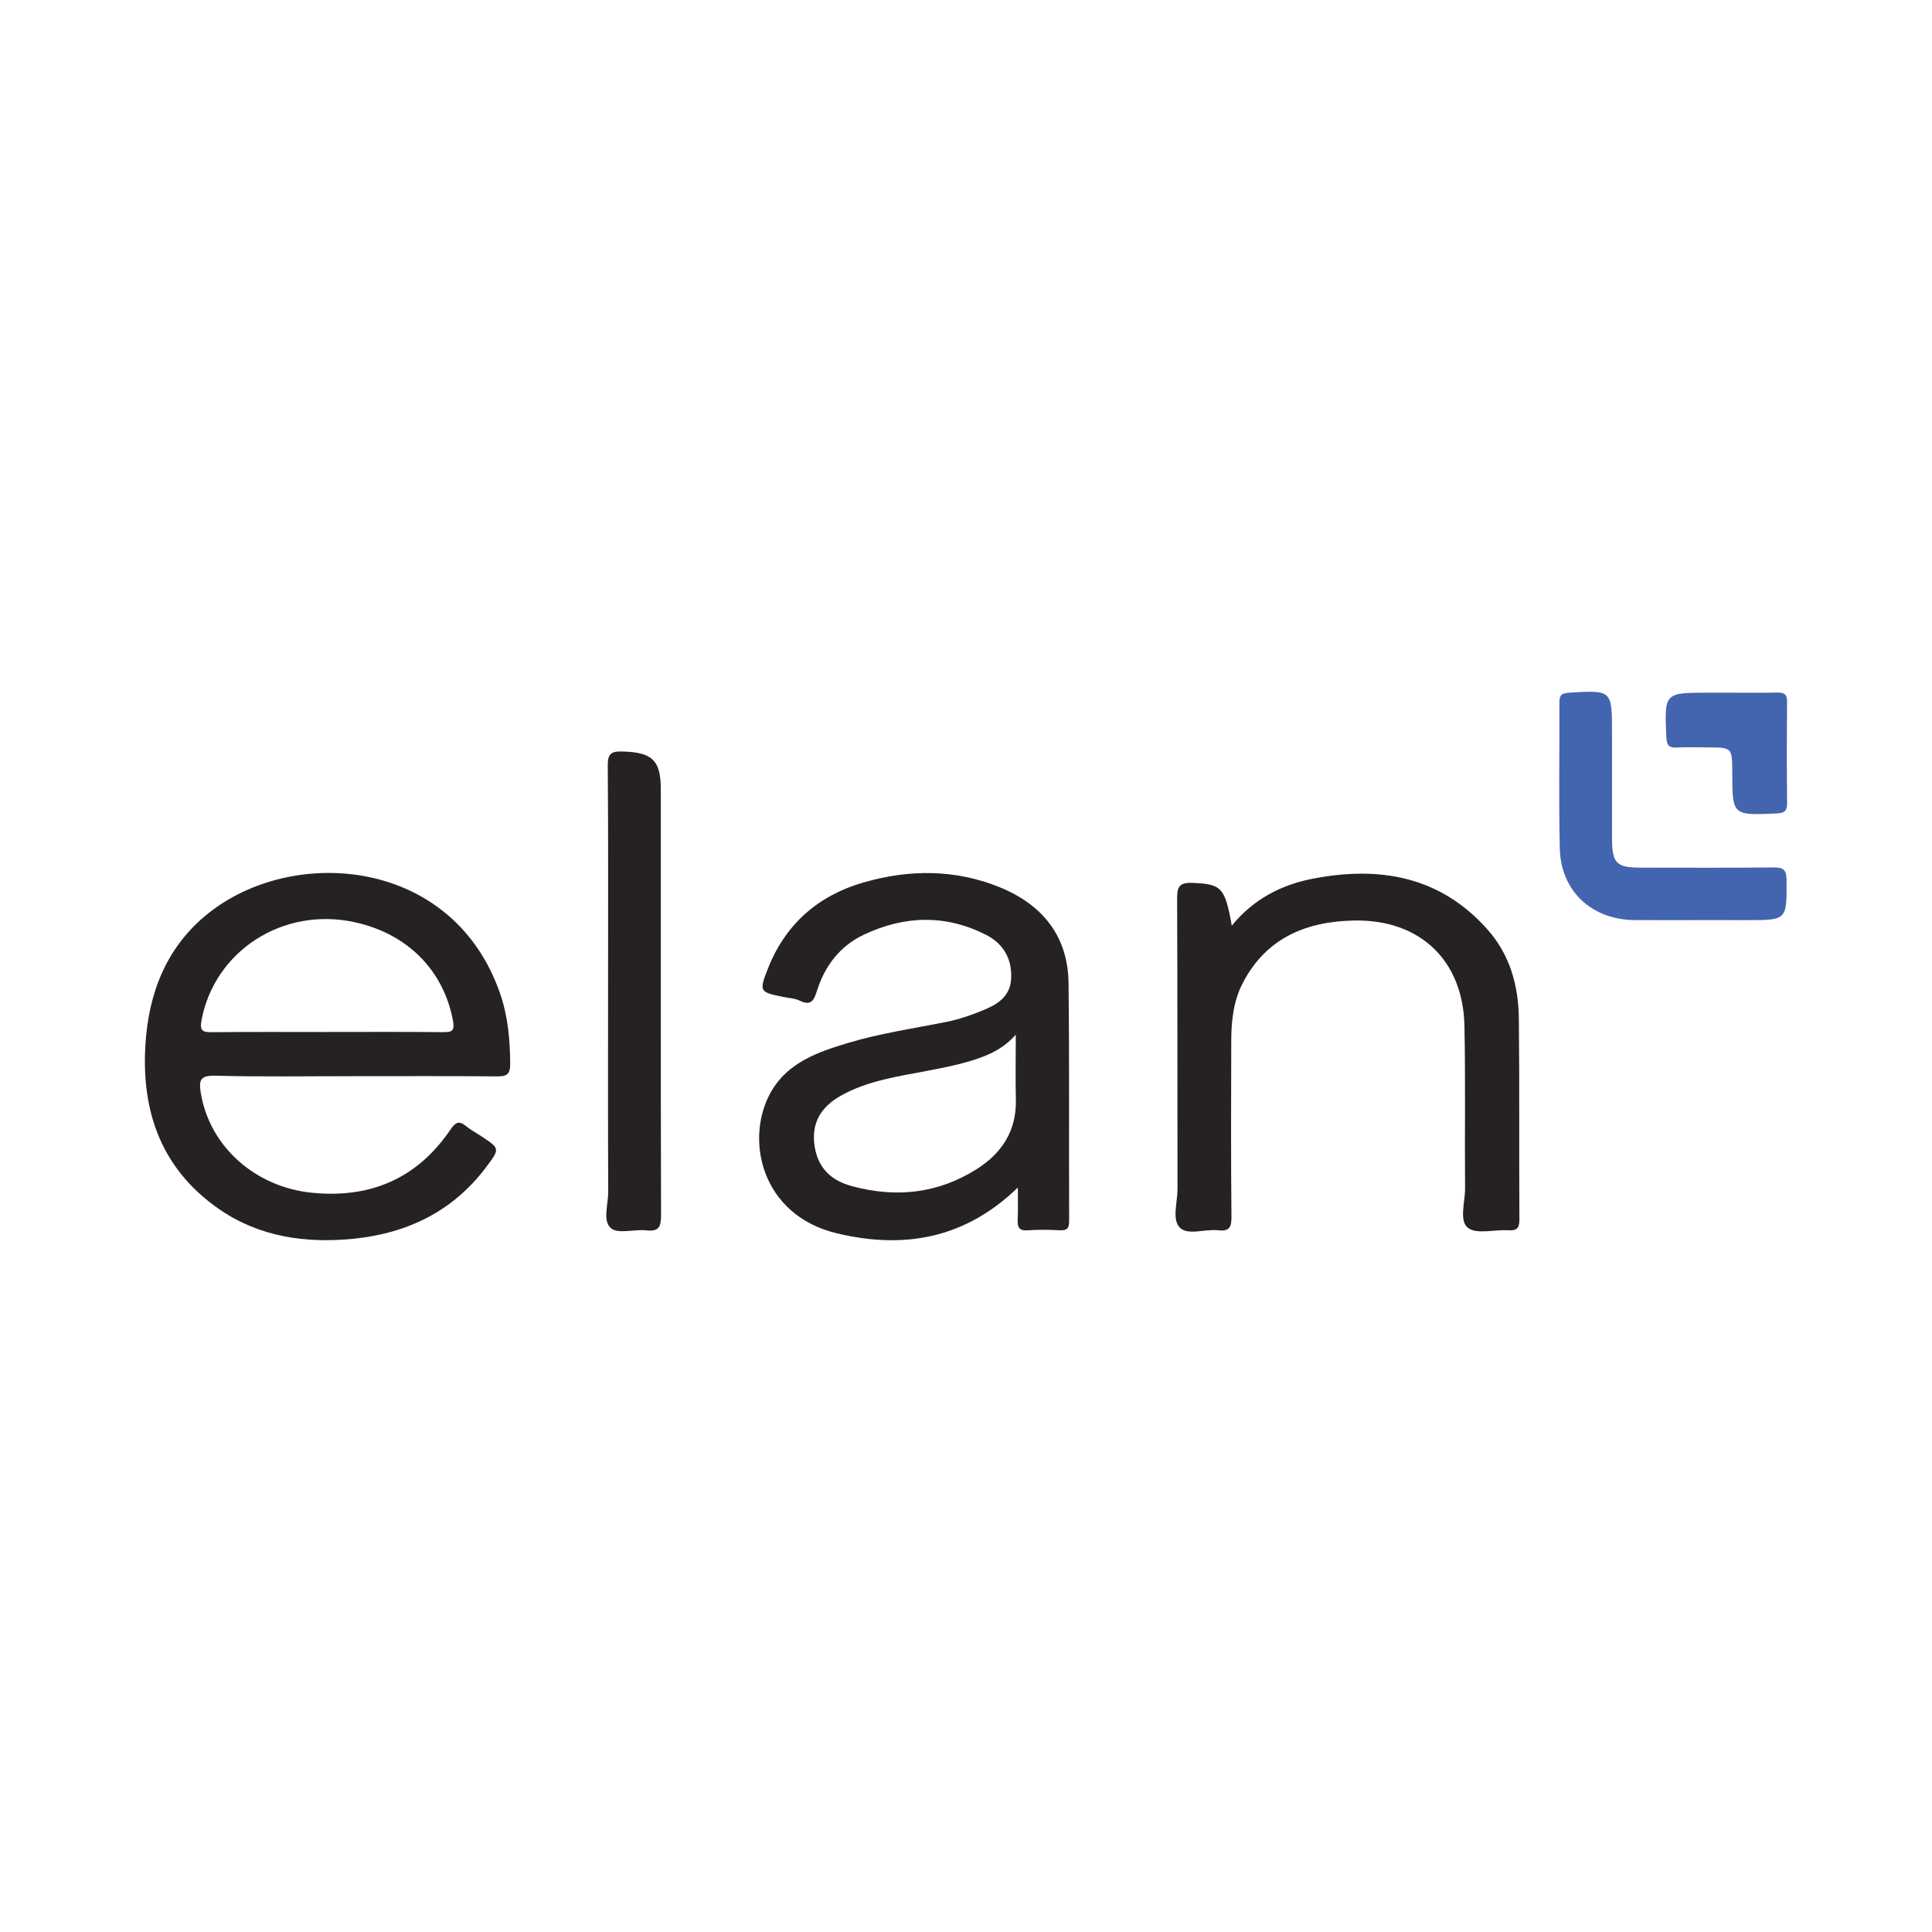
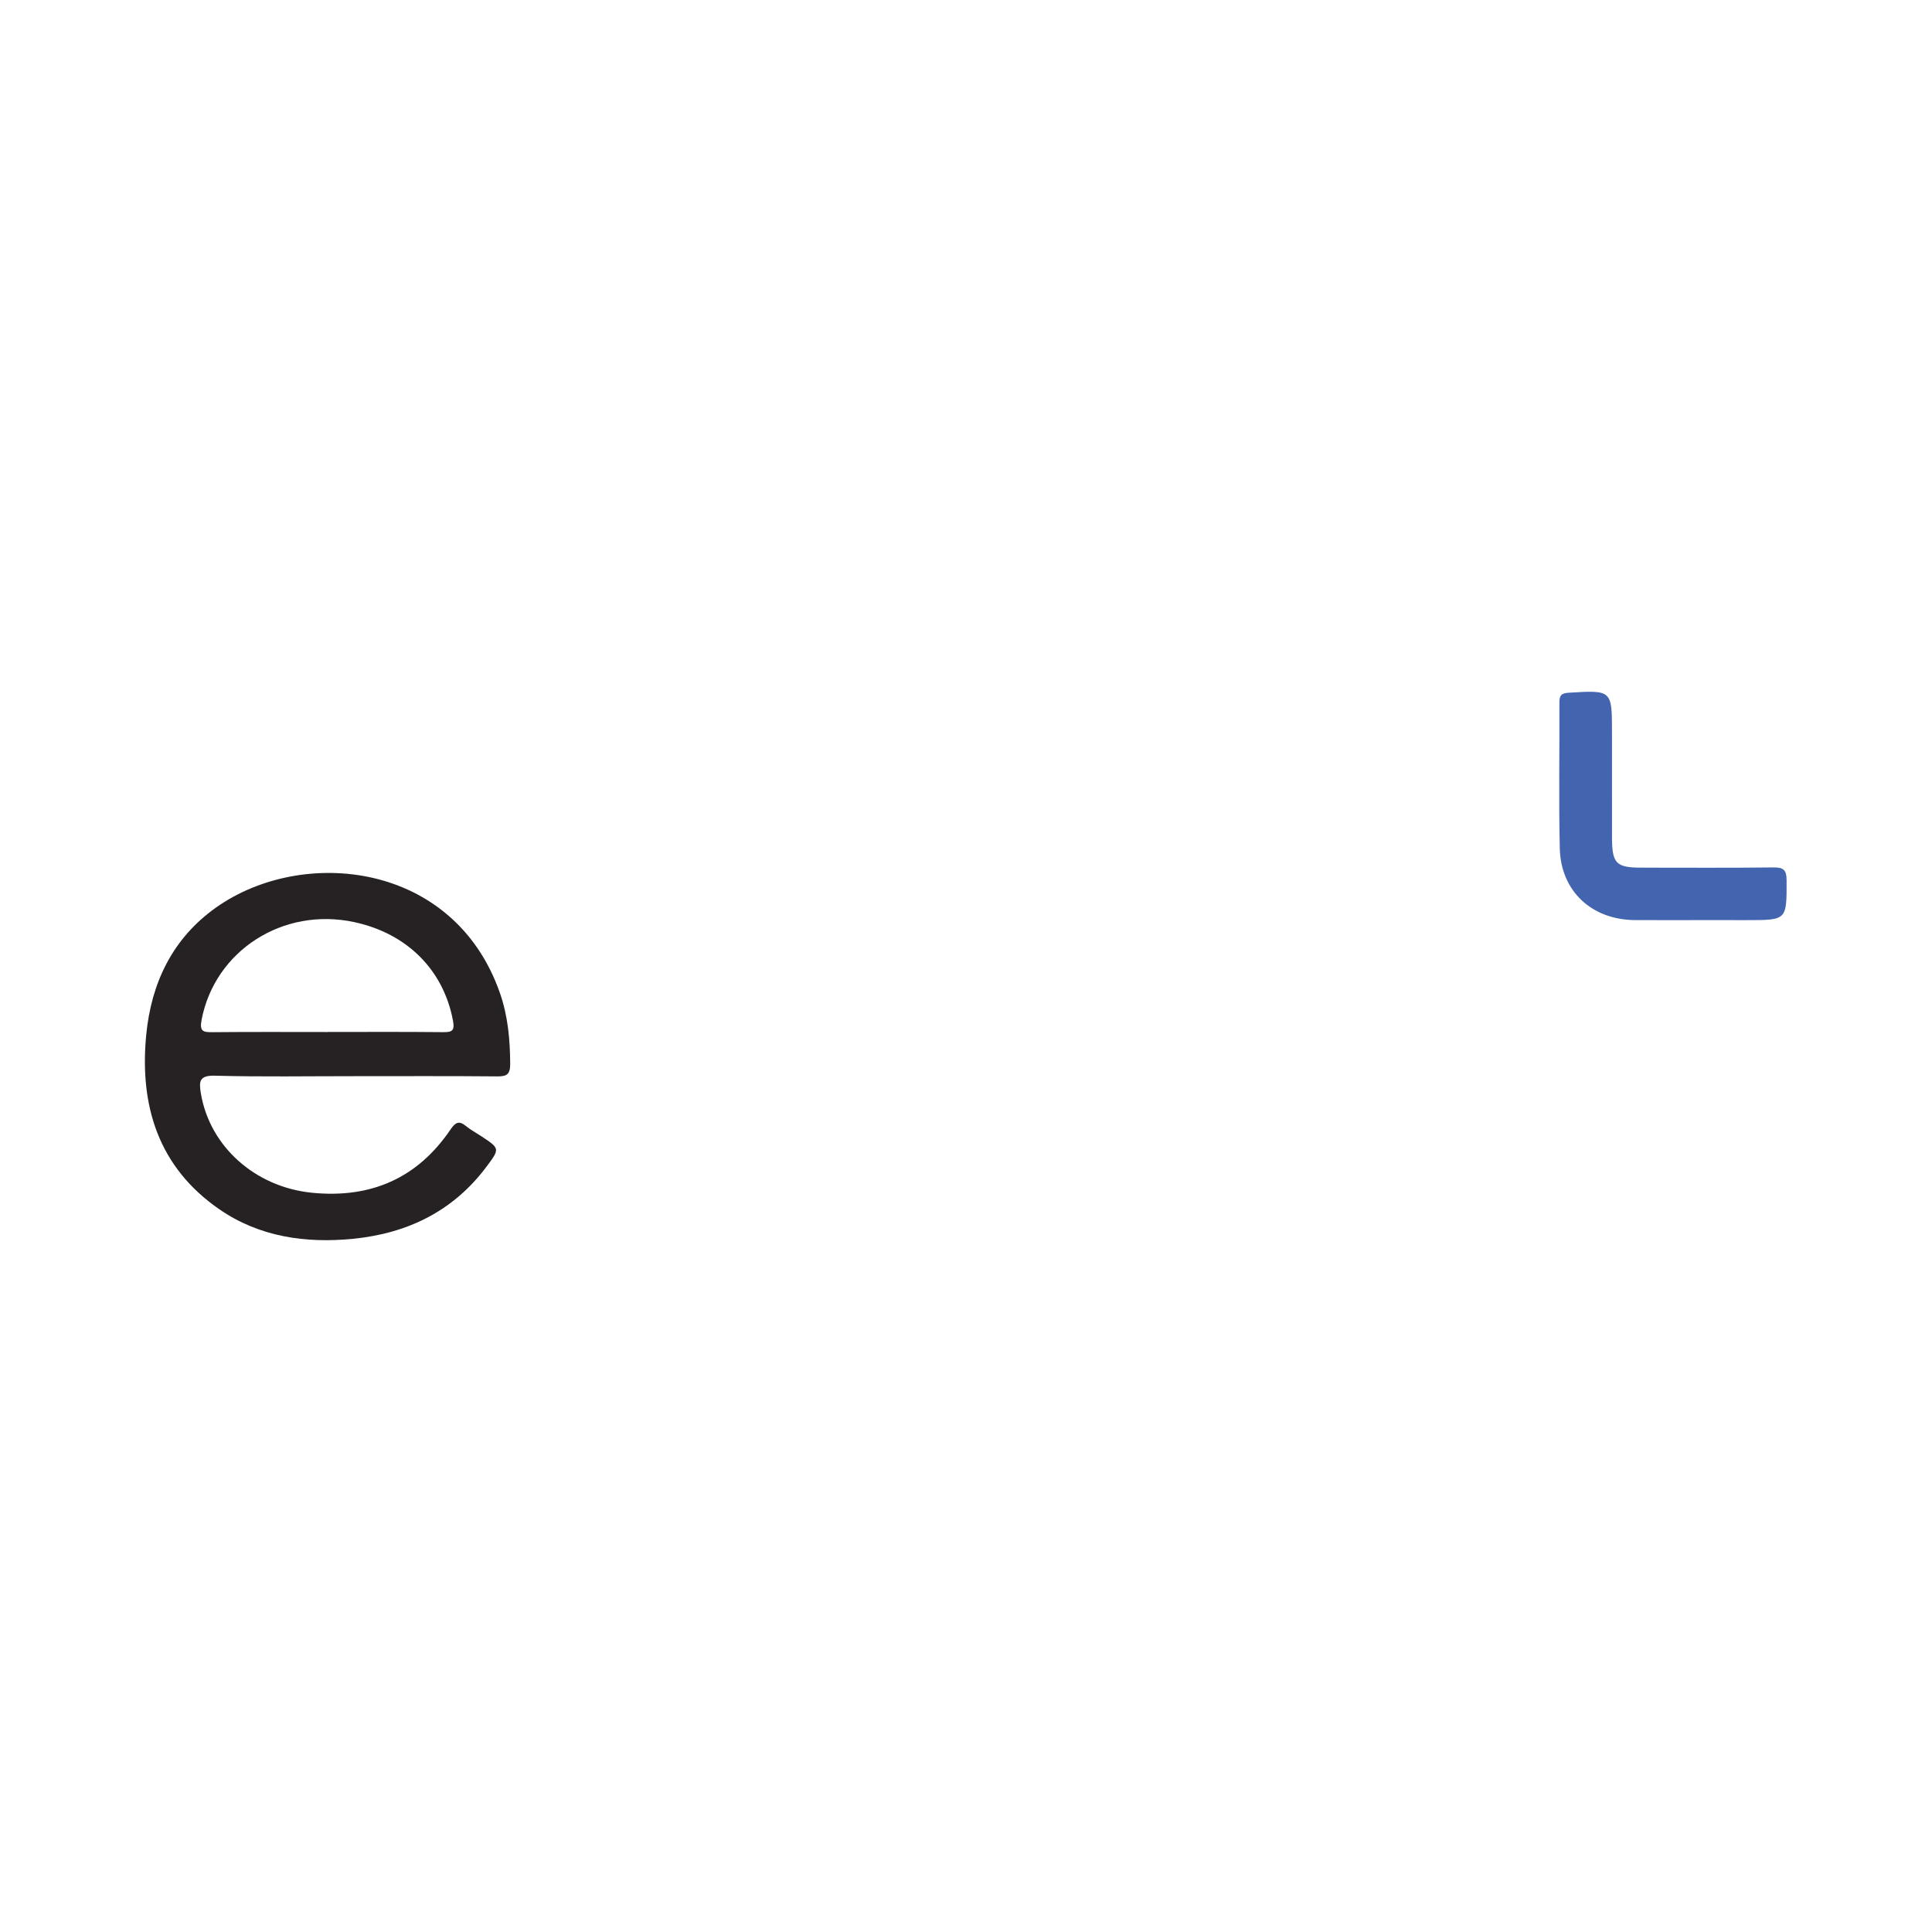
<svg xmlns="http://www.w3.org/2000/svg" version="1.1" id="Layer_1" x="0px" y="0px" width="200px" height="200px" viewBox="0 0 200 200" enable-background="new 0 0 200 200" xml:space="preserve">
  <g>
    <path fill="#262223" d="M36.706,111.405c-4.817-0.002-9.635,0.081-14.448-0.049c-1.614-0.044-1.673,0.57-1.468,1.81   c0.912,5.516,5.631,9.733,11.535,10.31c6.06,0.593,10.884-1.491,14.322-6.563c0.489-0.722,0.866-0.937,1.585-0.348   c0.488,0.4,1.056,0.701,1.585,1.051c1.947,1.285,1.949,1.287,0.52,3.192c-3.457,4.609-8.208,6.886-13.814,7.435   c-4.909,0.481-9.684-0.205-13.818-3.059c-6.315-4.359-8.275-10.73-7.568-18.051c0.52-5.382,2.722-10.003,7.25-13.202   c8.941-6.315,24.603-4.752,29.363,8.858c0.825,2.359,1.055,4.834,1.065,7.342c0.004,1.072-0.333,1.307-1.342,1.297   C46.551,111.38,41.629,111.407,36.706,111.405z M33.918,106.835c0-0.002,0-0.004,0-0.006c3.967,0,7.935-0.024,11.901,0.018   c0.943,0.01,1.282-0.088,1.071-1.206c-0.985-5.217-4.726-9.006-10.224-10.186c-7.384-1.585-14.429,2.969-15.797,10.115   c-0.234,1.22,0.167,1.291,1.148,1.281C25.984,106.812,29.951,106.835,33.918,106.835z" />
-     <path fill="#262223" d="M105.366,122.933c-5.524,5.354-11.864,6.376-18.711,4.747c-7.907-1.881-9.618-9.845-6.807-14.709   c1.735-3.001,4.859-4.083,7.98-5.017c3.346-1.002,6.804-1.497,10.218-2.184c1.256-0.253,2.445-0.673,3.62-1.146   c1.521-0.612,2.903-1.41,3.007-3.3c0.112-2.053-0.806-3.639-2.59-4.546c-4.189-2.129-8.447-2.012-12.658-0.019   c-2.483,1.175-4.022,3.217-4.846,5.782c-0.317,0.986-0.586,1.633-1.788,1.05c-0.506-0.245-1.121-0.267-1.688-0.384   c-2.476-0.511-2.552-0.541-1.603-2.949c1.804-4.58,5.185-7.546,9.866-8.9c4.739-1.371,9.526-1.392,14.151,0.501   c4.39,1.797,7.043,5.039,7.099,9.918c0.095,8.2,0.03,16.401,0.062,24.602c0.003,0.756-0.202,1.022-0.976,0.979   c-1.108-0.062-2.225-0.072-3.331,0.005c-0.913,0.063-1.055-0.361-1.018-1.124C105.401,125.24,105.366,124.238,105.366,122.933z    M105.154,107.112c-1.302,1.462-2.772,2.103-4.339,2.608c-1.566,0.505-3.173,0.812-4.781,1.123   c-3.059,0.591-6.171,1.012-8.95,2.561c-1.905,1.062-3.034,2.604-2.798,4.905c0.238,2.319,1.486,3.825,3.875,4.474   c4.555,1.238,8.915,0.794,12.954-1.761c2.636-1.668,4.13-4.003,4.049-7.233C105.111,111.673,105.154,109.555,105.154,107.112z" />
-     <path fill="#262223" d="M127.513,95.83c2.24-2.759,5.137-4.24,8.397-4.87c6.892-1.332,13.168-0.267,18.081,5.267   c2.326,2.62,3.204,5.821,3.241,9.227c0.075,6.932,0.012,13.865,0.056,20.797c0.006,0.953-0.33,1.159-1.187,1.107   c-1.418-0.087-3.266,0.448-4.146-0.259c-0.931-0.748-0.281-2.673-0.292-4.08c-0.045-5.609,0.052-11.221-0.065-16.828   c-0.141-6.748-4.566-11.006-11.371-10.899c-4.934,0.078-9.116,1.761-11.557,6.431c-0.983,1.88-1.204,3.93-1.211,6.004   c-0.019,6.086-0.038,12.172,0.021,18.258c0.011,1.112-0.258,1.504-1.384,1.375c-1.351-0.155-3.137,0.563-3.965-0.28   c-0.827-0.843-0.234-2.617-0.237-3.98c-0.021-10.002,0.007-20.004-0.039-30.006c-0.006-1.227,0.163-1.759,1.59-1.699   C126.424,91.521,126.811,91.825,127.513,95.83z" />
-     <path fill="#262223" d="M62.947,102.584c0-7.774,0.029-15.547-0.03-23.321c-0.009-1.202,0.307-1.499,1.487-1.469   c3.1,0.079,4,0.879,4.001,3.895c0.003,14.701-0.012,29.402,0.027,44.103c0.003,1.183-0.205,1.722-1.518,1.576   c-1.249-0.139-2.933,0.406-3.675-0.228c-0.877-0.749-0.269-2.476-0.276-3.774C62.93,116.439,62.947,109.511,62.947,102.584z" />
    <path fill="#4364AE" d="M176.107,95.25c-2.275,0-4.551,0.007-6.826-0.002c-4.48-0.018-7.705-2.972-7.811-7.414   c-0.12-5.024-0.018-10.053-0.041-15.08c-0.003-0.709,0.147-0.994,0.947-1.042c4.501-0.273,4.499-0.299,4.497,4.16   c-0.001,3.598-0.003,7.197,0.002,10.795c0.004,2.739,0.411,3.151,3.086,3.152c4.551,0.001,9.102,0.032,13.652-0.023   c1.052-0.013,1.332,0.3,1.335,1.338c0.01,4.118,0.046,4.118-4.079,4.117C179.282,95.25,177.695,95.25,176.107,95.25z" />
-     <path fill="#4364AE" d="M178.765,71.707c1.742-0.001,3.485,0.027,5.226-0.014c0.738-0.017,1.016,0.199,1.008,0.977   c-0.035,3.484-0.038,6.969,0,10.453c0.009,0.839-0.284,1.052-1.094,1.087c-4.572,0.2-4.571,0.221-4.581-4.246   c-0.006-2.591-0.006-2.591-2.585-2.592c-1.056,0-2.114-0.045-3.167,0.013c-0.852,0.047-1.041-0.309-1.075-1.106   c-0.196-4.573-0.216-4.572,4.367-4.572C177.498,71.707,178.132,71.707,178.765,71.707z" />
  </g>
</svg>